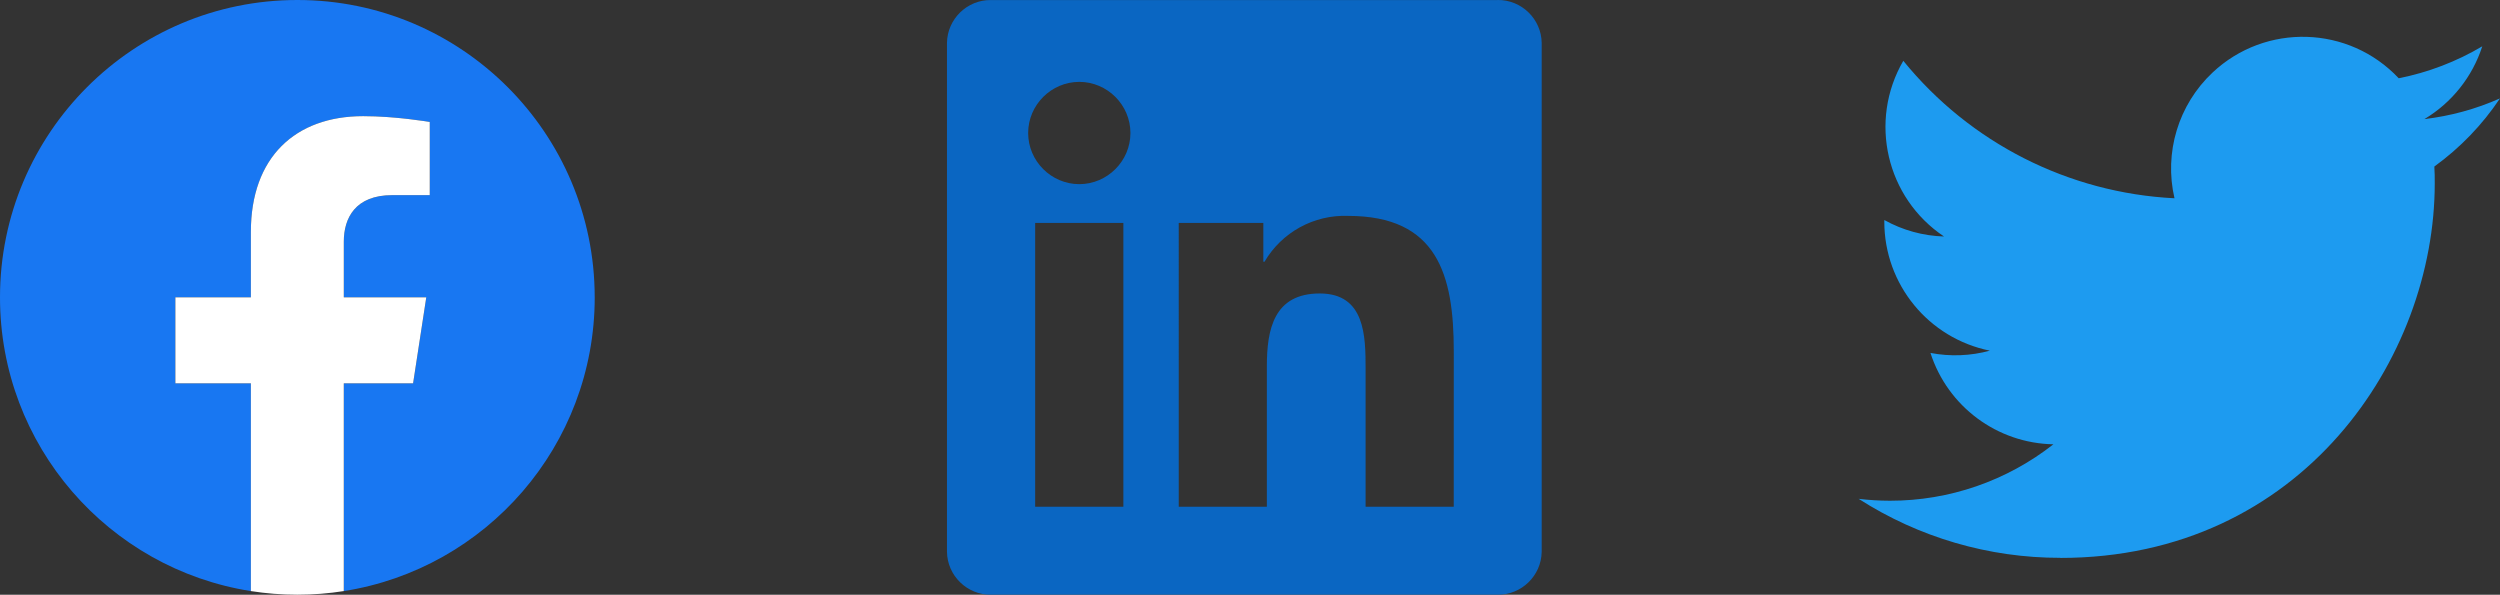
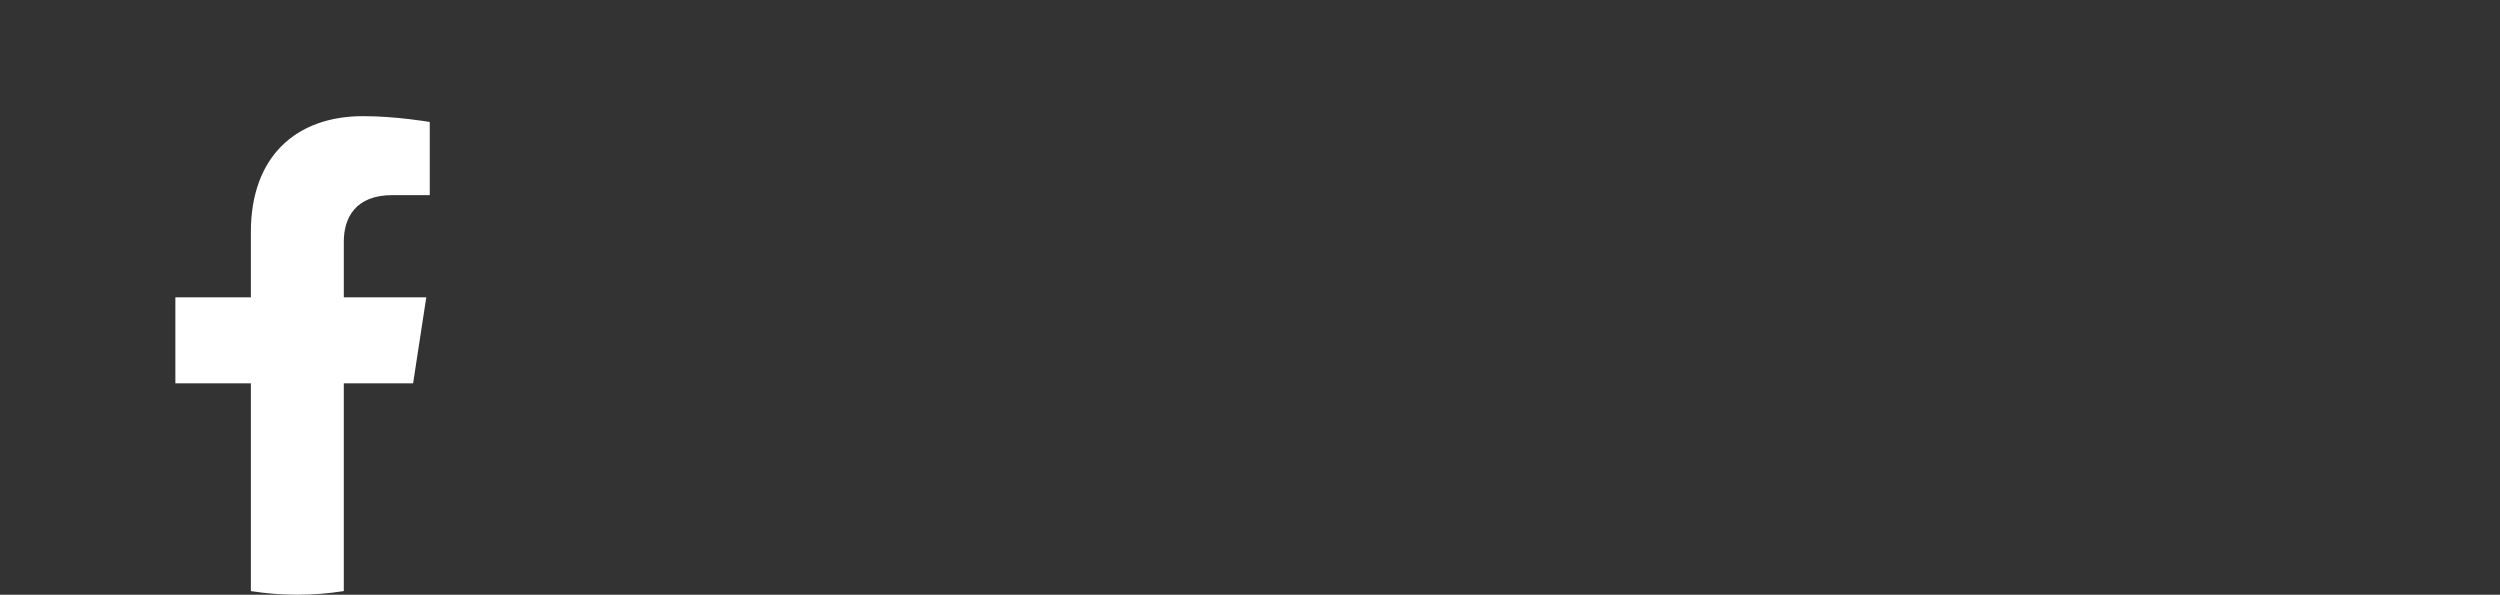
<svg xmlns="http://www.w3.org/2000/svg" id="a" viewBox="0 0 221.014 52.575">
  <rect x="0" y="0" width="221.014" height="52.575" fill="#333333" stroke="none" />
  <g id="b">
    <g>
-       <path d="M52.575,26.288C52.575,11.769,40.806,0,26.288,0S0,11.769,0,26.288c0,13.121,9.613,23.996,22.18,25.968v-18.369h-6.675v-7.599h6.675v-5.792c0-6.588,3.925-10.227,9.929-10.227,2.876,0,5.885,.513,5.885,.513v6.469h-3.315c-3.265,0-4.284,2.026-4.284,4.105v4.931h7.291l-1.165,7.599h-6.125v18.369c12.567-1.972,22.18-12.847,22.18-25.968h0Z" fill="#1877f2" />
      <path d="M36.52,33.886l1.165-7.599h-7.291v-4.931c0-2.079,1.018-4.105,4.284-4.105h3.315v-6.469s-3.008-.513-5.885-.513c-6.005,0-9.929,3.639-9.929,10.227v5.792h-6.675v7.599h6.675v18.369c1.338,.21,2.71,.32,4.107,.32s2.769-.11,4.107-.32v-18.369h6.125Z" fill="#fff" />
    </g>
    <g id="c">
-       <path id="d" d="M215.21,14.721c.035,.5,.035,1,.035,1.504,0,15.371-11.702,33.099-33.099,33.099v-.009c-6.321,.009-12.51-1.801-17.831-5.215,.919,.111,1.843,.166,2.769,.168,5.238,.005,10.326-1.753,14.447-4.989-4.978-.094-9.343-3.34-10.868-8.078,1.744,.336,3.54,.267,5.252-.2-5.427-1.097-9.331-5.865-9.331-11.402v-.147c1.617,.901,3.428,1.401,5.279,1.456-5.112-3.416-6.687-10.216-3.6-15.532,5.906,7.268,14.62,11.685,23.974,12.153-.938-4.04,.343-8.274,3.365-11.114,4.685-4.404,12.054-4.178,16.458,.504,2.605-.514,5.102-1.47,7.387-2.824-.868,2.693-2.686,4.98-5.114,6.434,2.306-.272,4.559-.889,6.68-1.831-1.562,2.34-3.529,4.379-5.805,6.026h0Z" fill="#1d9bf0" />
-     </g>
-     <path d="M128.517,44.798h-7.79v-12.2c0-2.909-.052-6.654-4.052-6.654-4.058,0-4.678,3.17-4.678,6.442v12.411h-7.79V19.709h7.479v3.429h.105c1.523-2.603,4.364-4.164,7.379-4.052,7.896,0,9.352,5.193,9.352,11.95l-.003,13.763h0Zm-33.1-28.518h-.001c-2.48,0-4.521-2.041-4.521-4.521s2.041-4.521,4.521-4.521,4.52,2.04,4.521,4.52v.001c0,2.48-2.04,4.52-4.52,4.521m3.895,28.518h-7.798V19.709h7.798v25.089ZM132.4,.004h-44.802c-2.103-.024-3.854,1.686-3.88,3.789V48.781c.025,2.104,1.775,3.816,3.88,3.794h44.802c2.109,.027,3.866-1.685,3.894-3.794V3.79c-.028-2.108-1.787-3.817-3.894-3.79" fill="#0a66c2" />
+       </g>
  </g>
</svg>